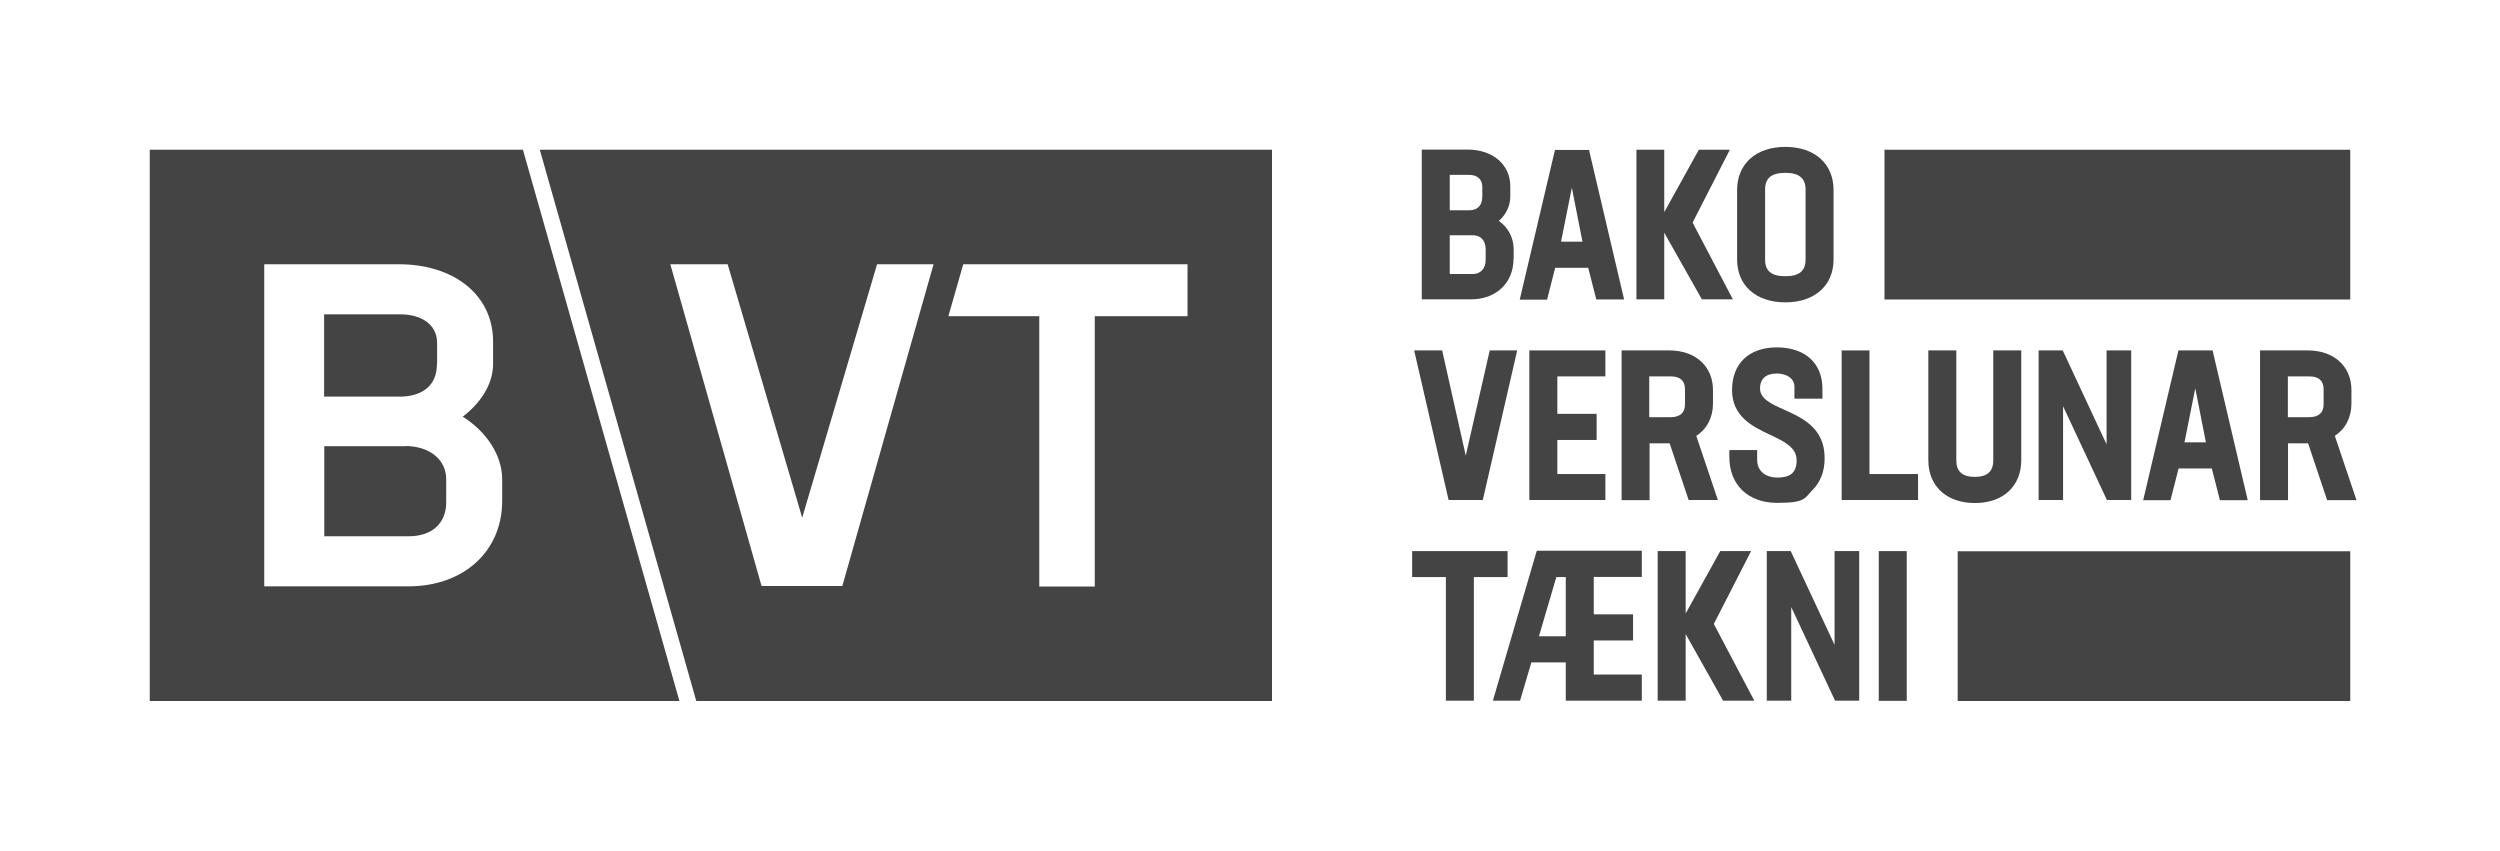
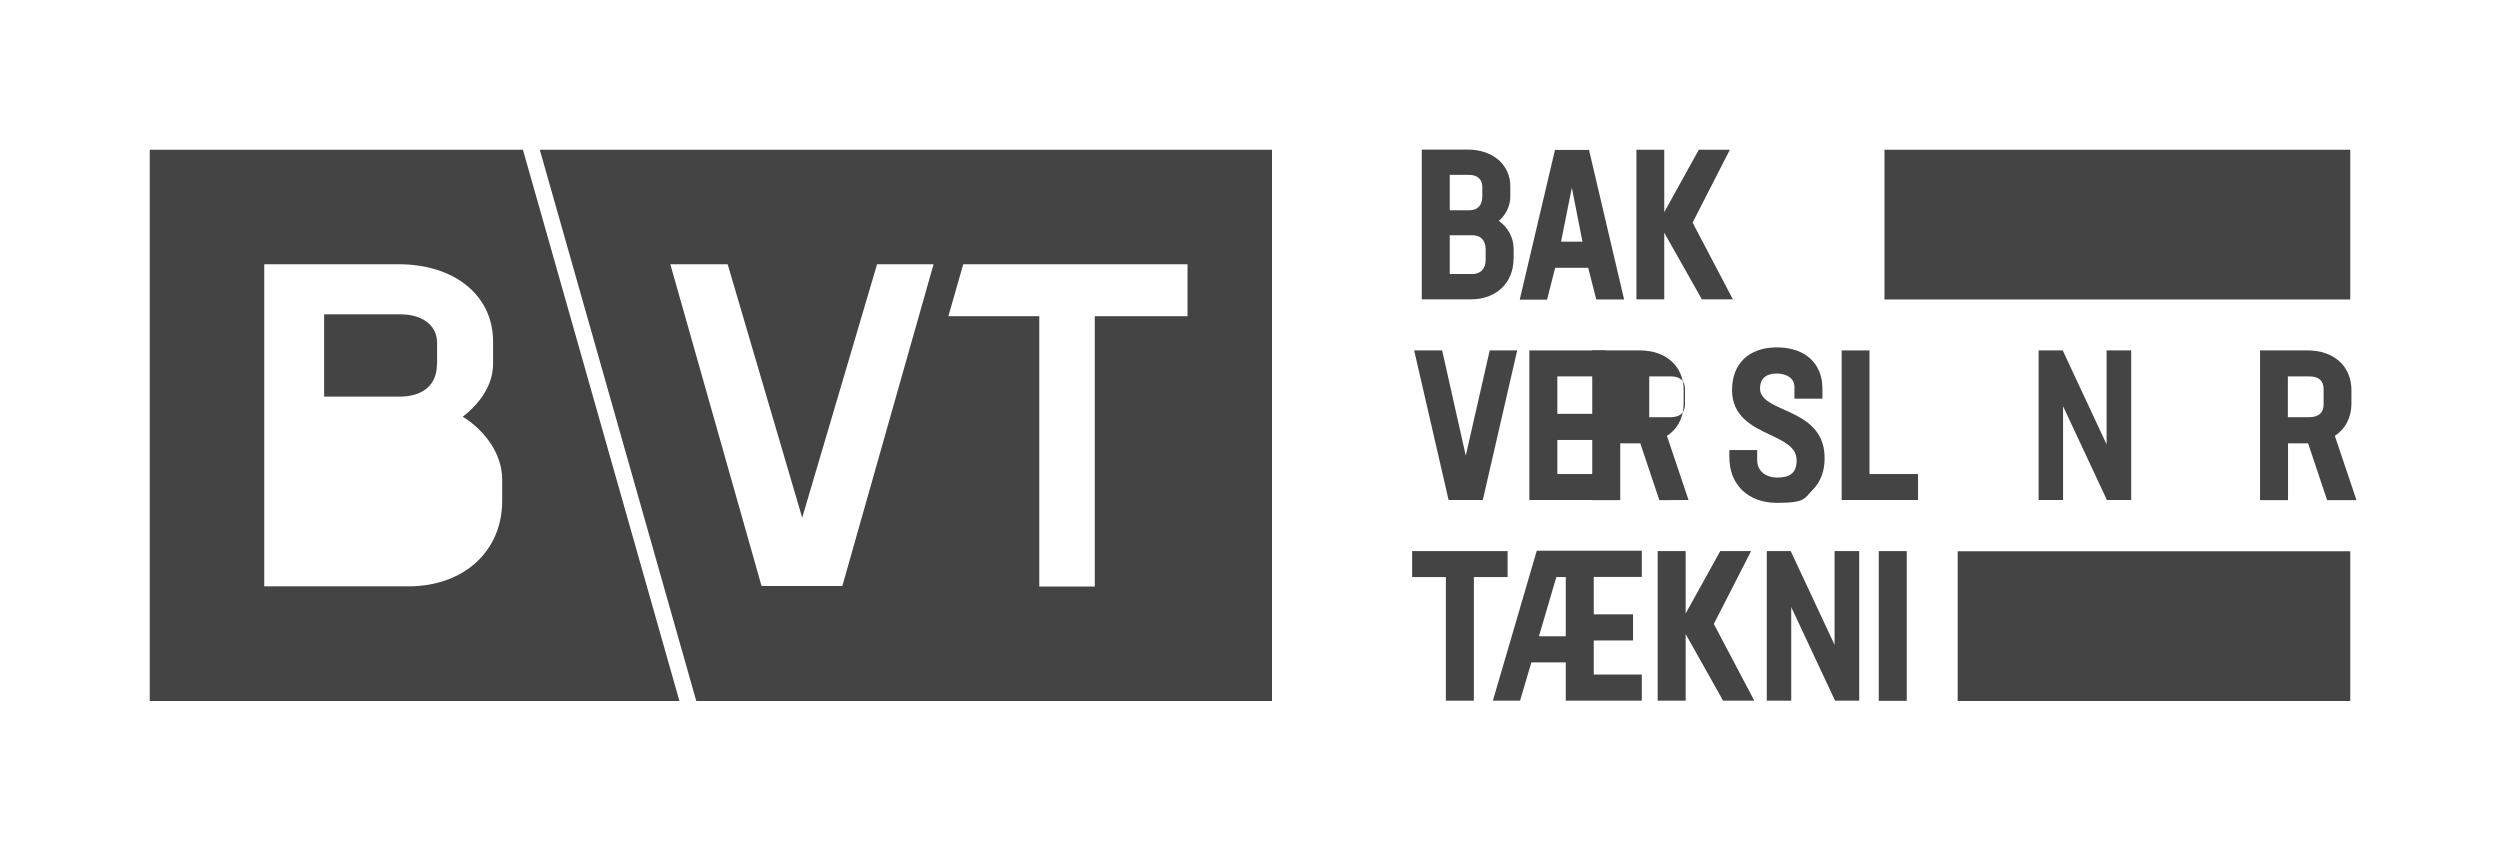
<svg xmlns="http://www.w3.org/2000/svg" id="Layer_1" version="1.1" viewBox="0 0 1482.5 504.5">
  <defs>
    <style>
      .st0 {
        fill: #444;
      }
    </style>
  </defs>
  <g>
    <g>
      <path class="st0" d="M897.6,153.6v-5.8c0-6.8-3.3-13-8.8-16.8,4.3-3.7,6.8-8.9,6.8-14.5v-6.1c0-12.8-10.4-21.7-25.3-21.7h-27.2v88.8h29.3c14.8,0,25.1-9.8,25.1-23.9h0ZM859.7,103.7h11.5c4.9,0,7.8,2.7,7.8,7.1v5.8c0,5.2-2.8,8.1-7.8,8.1h-11.5v-21ZM859.7,139.5h13.5c4.9,0,7.8,3.1,7.8,8.3v6.3c0,5.2-3,8.4-7.8,8.4h-13.5v-23.1h0Z" />
      <path class="st0" d="M922.1,158.8h19.7l4.8,18.8h16.5l-20.7-88.2v-.5h-20.3l-20.9,88.8h16.2l4.8-18.8h0ZM932.1,111.3l6.3,32h-12.7l6.4-32h0Z" />
      <polygon class="st0" points="986.9 138 1009.2 177.5 1027.6 177.5 1003.7 132 1025.8 88.8 1007.4 88.8 986.9 125.8 986.9 88.8 970.4 88.8 970.4 177.5 986.9 177.5 986.9 138" />
-       <path class="st0" d="M1058.7,179.3c17.4,0,28.6-10,28.6-25.4v-41.2c0-15.6-11.2-25.6-28.6-25.6s-28.6,10.1-28.6,25.6v41.2c0,15.4,11.2,25.4,28.6,25.4ZM1046.7,112.4c0-6.8,3.8-9.9,12-9.9s12,3.2,12,9.9v41.6c0,6.7-3.8,9.8-12,9.8s-12-3.1-12-9.8v-41.6Z" />
      <polygon class="st0" points="859.1 296.5 879.3 296.5 899.7 207.8 883.4 207.8 869.2 270.2 855.2 207.8 838.6 207.8 858.9 296 859.1 296.5" />
      <polygon class="st0" points="952 223.2 952 207.8 906.9 207.8 906.9 296.5 952 296.5 952 281.1 923.5 281.1 923.5 260.9 946.8 260.9 946.8 245.4 923.5 245.4 923.5 223.2 952 223.2" />
-       <path class="st0" d="M1001.3,296.5h17.4l-12.8-38c6.4-4.2,9.9-11,9.9-19.2v-8c0-14.1-10.4-23.5-25.9-23.5h-28.3v88.8h16.6v-33.7h11.9l11.3,33.7ZM978,223.2h12.8c5.5,0,8.4,2.6,8.4,7.6v9c0,5-3,7.6-8.6,7.6h-12.6v-24.2h0Z" />
+       <path class="st0" d="M1001.3,296.5l-12.8-38c6.4-4.2,9.9-11,9.9-19.2v-8c0-14.1-10.4-23.5-25.9-23.5h-28.3v88.8h16.6v-33.7h11.9l11.3,33.7ZM978,223.2h12.8c5.5,0,8.4,2.6,8.4,7.6v9c0,5-3,7.6-8.6,7.6h-12.6v-24.2h0Z" />
      <path class="st0" d="M1025.5,266.9v4.1c0,16.5,11.1,27.2,28.3,27.2s16.1-2.7,21.1-7.7c4.7-4.7,7.2-11.3,7.1-19,0-17.8-13.4-23.8-24.1-28.6-7.6-3.4-14.2-6.4-14.2-12.5s3.8-8.9,10-8.9,10.4,3.2,10.4,7.9v7h16.6v-5.9c0-15.1-10.3-24.5-27-24.5s-26.6,9.7-26.6,25.3,12,21.6,22.5,26.5c8.4,4,15.8,7.4,15.8,15.2s-4.4,10.2-11.4,10.2-12-3.9-12-10.4v-5.9h-16.6Z" />
      <polygon class="st0" points="1108.6 207.8 1092.1 207.8 1092.1 296.5 1137.4 296.5 1137.4 281.1 1108.6 281.1 1108.6 207.8" />
-       <path class="st0" d="M1182,273c0,6.6-3.6,9.8-11,9.8s-10.9-3.3-10.9-9.8v-65.2h-16.6v65.1c0,15.4,10.8,25.4,27.6,25.4s27.5-10,27.5-25.4v-65.1h-16.6v65.2Z" />
      <polygon class="st0" points="1249.2 263.5 1223.2 207.8 1208.9 207.8 1208.9 296.5 1223.4 296.5 1223.4 240.9 1249.4 296.5 1263.8 296.5 1263.8 207.8 1249.2 207.8 1249.2 263.5" />
-       <path class="st0" d="M1312,207.8h-20.2l-20.9,88.8h16.2l4.8-18.8h19.7l4.8,18.8h16.5l-20.7-88.2v-.5c-.1,0-.1,0-.1,0ZM1295.4,262.3l6.4-32,6.3,32h-12.8Z" />
      <path class="st0" d="M1384.5,258.5c6.4-4.2,9.9-11,9.9-19.2v-8c0-14.1-10.4-23.5-25.9-23.5h-28.3v88.8h16.6v-33.7h11.9l11.3,33.7h17.4l-12.8-38ZM1377.9,239.8c0,5-3,7.6-8.6,7.6h-12.6v-24.2h12.8c5.5,0,8.4,2.6,8.4,7.6v9h0Z" />
      <polygon class="st0" points="894 326.8 837.4 326.8 837.4 342.2 857.4 342.2 857.4 415.5 874 415.5 874 342.2 894 342.2 894 326.8" />
      <path class="st0" d="M885.3,415.5h16.1l6.7-22.7h20.4v22.7h45.1v-15.5h-28.5v-20.2h23.3v-15.5h-23.3v-22.2h28.5v-15.5h-62.3l-26,88.8h0ZM922.9,342.2h5.6v35.1h-15.9l10.3-35.1h0Z" />
      <polygon class="st0" points="1038.4 326.8 1020.1 326.8 999.6 363.8 999.6 326.8 983 326.8 983 415.5 999.6 415.5 999.6 376 1021.8 415.5 1040.3 415.5 1016.3 370 1038.4 326.8" />
      <polygon class="st0" points="1087.9 382.4 1061.9 326.8 1047.7 326.8 1047.7 415.5 1062.2 415.5 1062.2 360 1088.2 415.5 1102.5 415.5 1102.5 326.8 1087.9 326.8 1087.9 382.4" />
      <rect class="st0" x="1114.1" y="326.8" width="16.6" height="88.8" />
    </g>
    <rect class="st0" x="1117.5" y="88.8" width="276.2" height="88.8" />
    <rect class="st0" x="1160.9" y="326.9" width="232.8" height="88.8" />
  </g>
  <path class="st0" d="M320.1,88.8l92.8,326.9h341.4V88.8h-434.2ZM499.4,347.5h-47.8l-54.1-190.8h34l44.2,150.3,44.4-150.3h33.5l-54.1,190.8h0ZM704.2,187.5h-55v160.3h-32.9v-160.3h-53.9l8.8-30.8h133v30.8h0Z" />
  <g>
    <path class="st0" d="M259.2,216.1v-12.7c0-11.1-9.4-17-21.9-17h-45.1v48.8h44.8c12.9,0,22.1-6.2,22.1-19.2h0Z" />
-     <path class="st0" d="M240.4,264.6h-48.1v53.4h50.2c14,0,22.1-8.1,22.1-20v-13.8c0-12.1-10.5-19.7-24.2-19.7h0Z" />
    <path class="st0" d="M310.1,88.8H88.8v326.9h314.1s-92.8-326.9-92.8-326.9ZM297.8,297c0,30-22.9,50.7-55.6,50.7h-85.5v-191h79.8c32.6,0,55.9,18.1,55.9,45.9v13.2c0,12.4-7.8,23.5-18,31.3,13.5,8.4,23.4,22.4,23.4,37.2v12.7Z" />
  </g>
</svg>